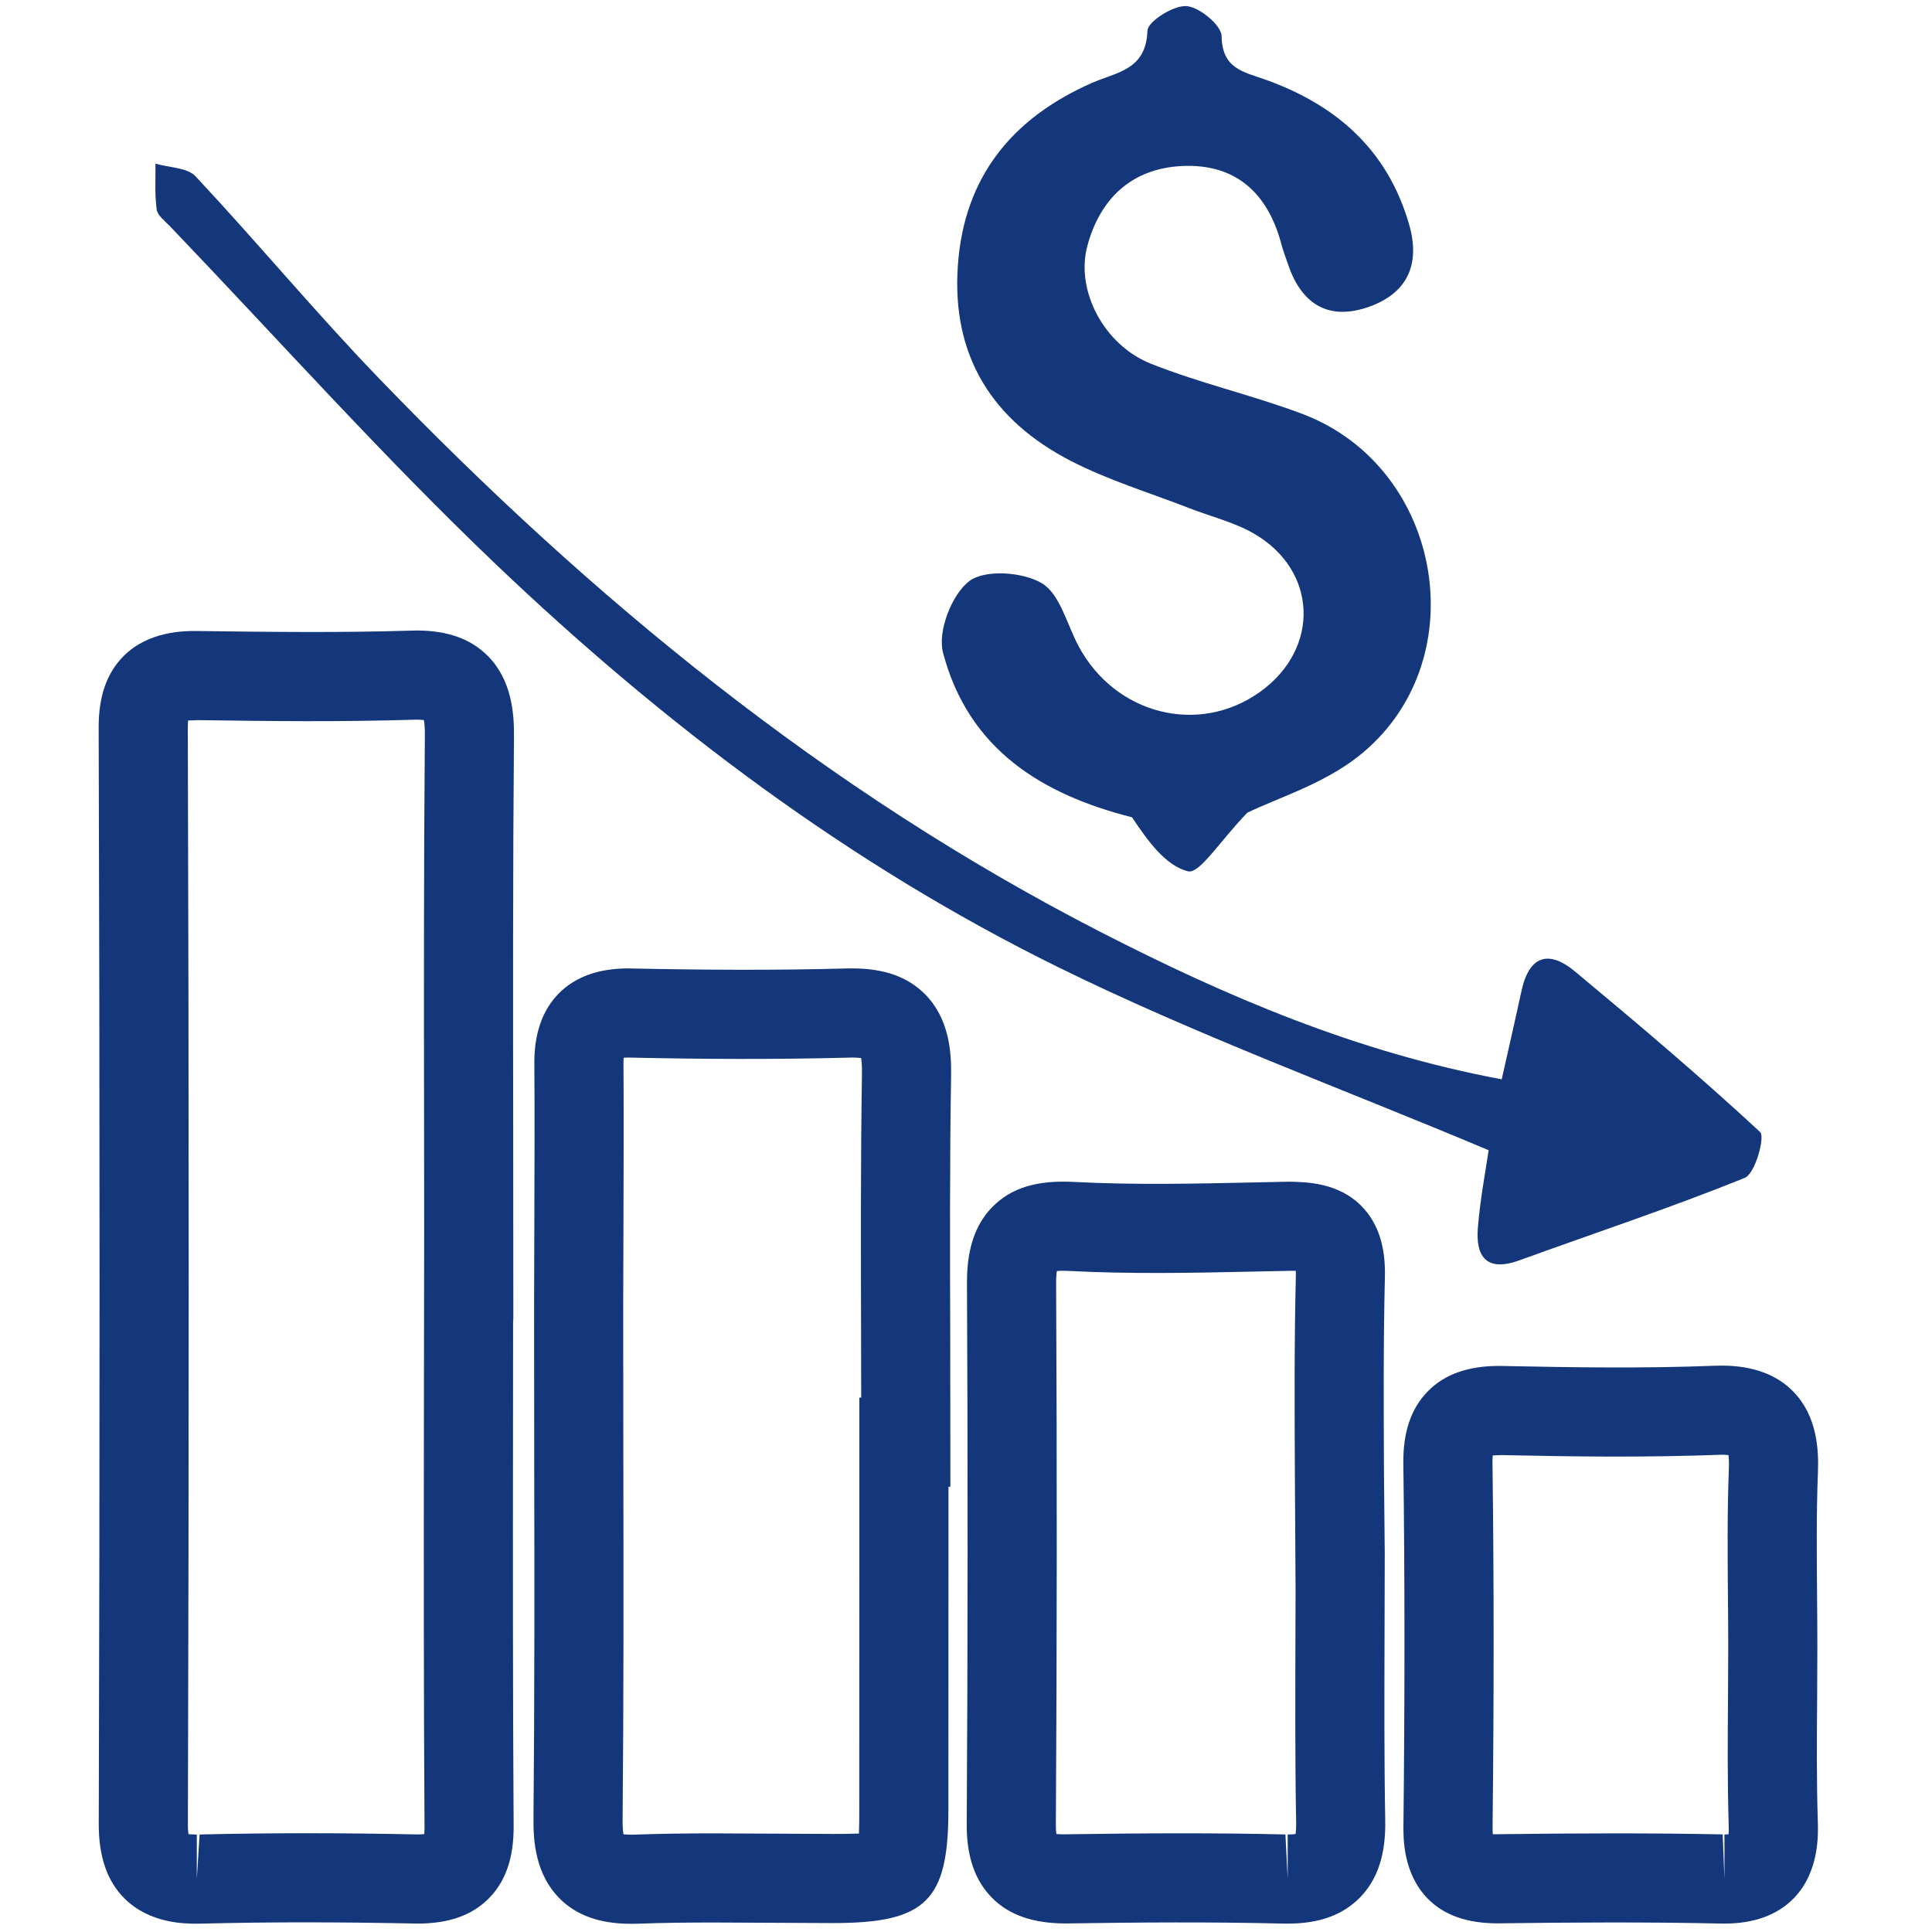
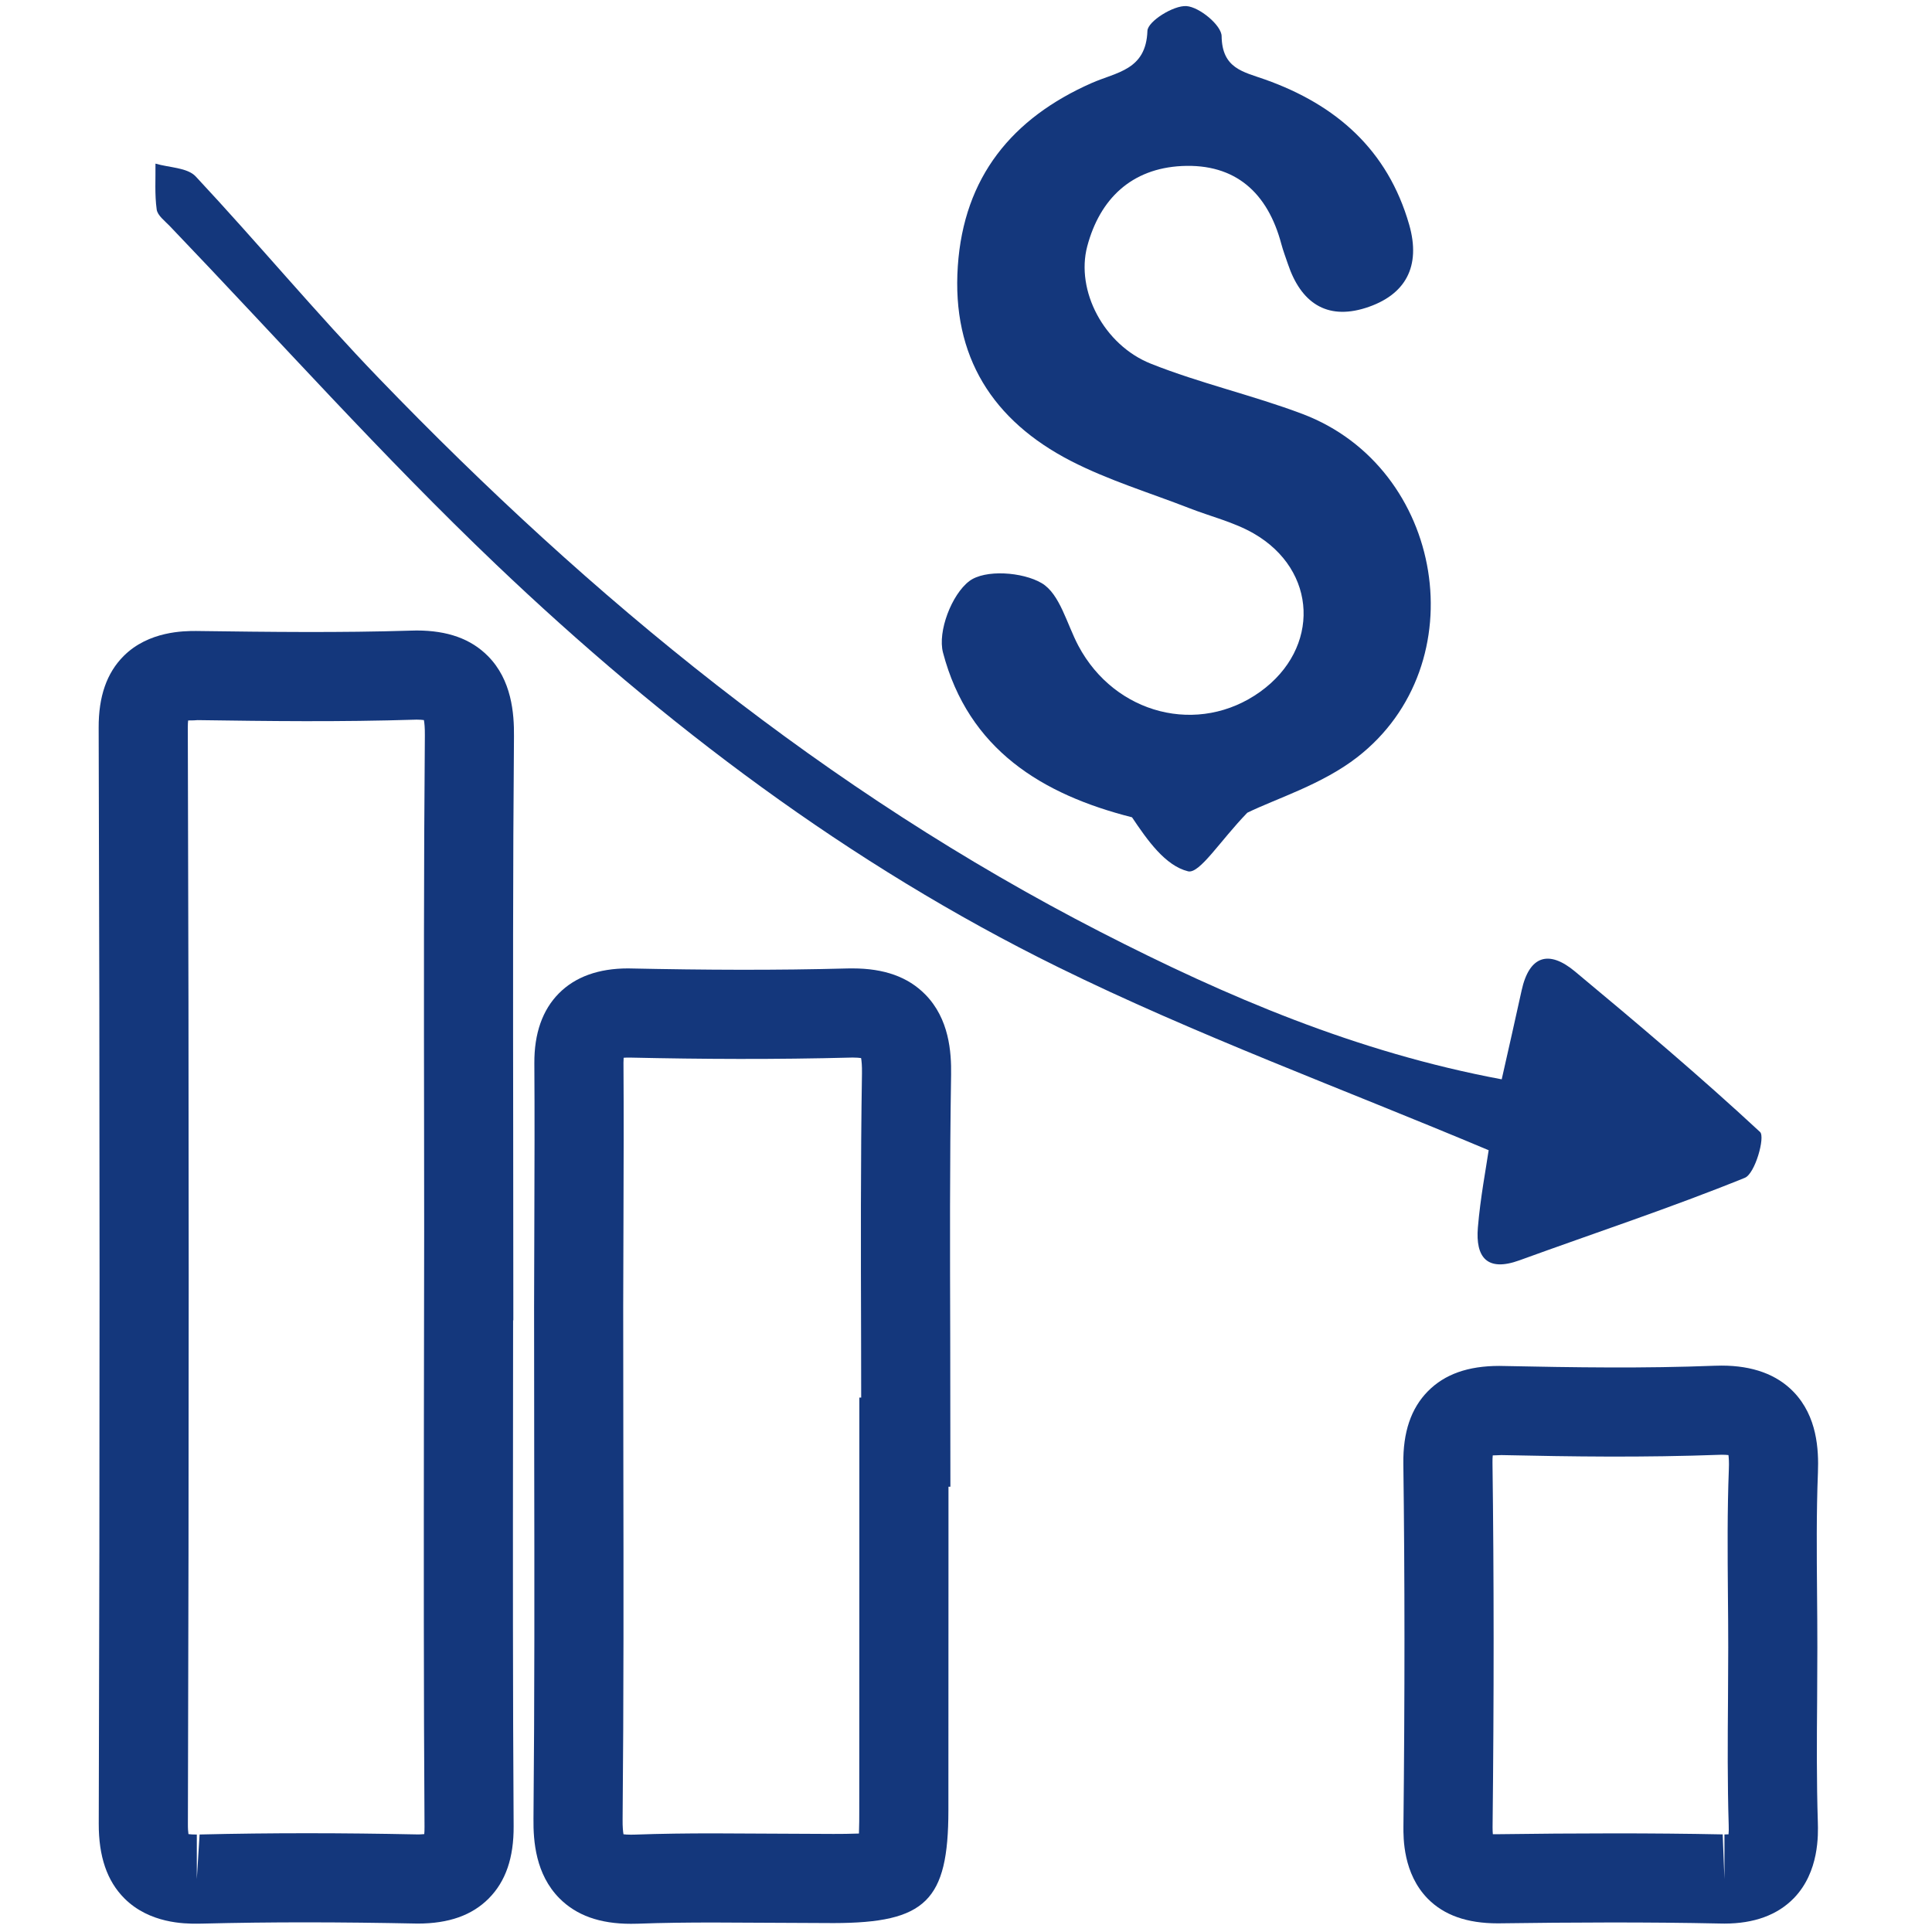
<svg xmlns="http://www.w3.org/2000/svg" version="1.1" id="Capa_1" x="0px" y="0px" width="300px" height="300px" viewBox="0 0 300 300" enable-background="new 0 0 300 300" xml:space="preserve">
  <g>
    <g>
      <path fill="#14377C" d="M30.534,298.708c-1.833,0-7.319-0.015-11.225-3.937c-2.69-2.696-3.994-6.499-3.975-11.623    c0.17-56.082,0.17-113.32-0.013-170.132c-0.021-4.867,1.25-8.515,3.874-11.144c3.879-3.893,9.419-3.893,11.23-3.893    c11.772,0.156,22.375,0.283,33.323-0.055l0.939-0.021c4.81,0,8.432,1.298,11.082,3.974c3.69,3.716,4.076,8.899,4.041,12.476    c-0.175,20.475-0.148,40.95-0.122,61.427l0.021,29.247h-0.034l-0.013,15.552c-0.02,20.994-0.04,41.986,0.095,62.98    c0.033,4.907-1.231,8.584-3.866,11.234c-2.602,2.618-6.21,3.898-11.028,3.898c-12.232-0.244-22.585-0.265-33.533,0.007    l-0.77,0.008C30.553,298.708,30.547,298.708,30.534,298.708z M29.263,284.799c0.298,0.041,0.716,0.069,1.298,0.069v6.918    l0.432-6.926c11.164-0.271,22.343-0.246,33.513-0.017c0.574,0.028,1.053-0.019,1.372-0.045c0.027-0.278,0.046-0.657,0.041-1.143    c-0.136-21.037-0.115-42.062-0.096-63.092l0.042-29.376l-0.013-15.387c-0.029-20.522-0.055-41.046,0.12-61.57    c0.013-1.223-0.066-1.979-0.149-2.418c-0.255-0.035-0.634-0.067-1.134-0.067c-12.233,0.378-22.849,0.23-34.021,0.074    c-0.769,0.073-1.128,0.027-1.458,0.06c-0.026,0.271-0.048,0.628-0.048,1.095c0.184,56.833,0.184,114.104,0.014,170.216    C29.167,283.933,29.215,284.455,29.263,284.799z" />
    </g>
    <g>
      <path fill="#14377C" d="M97.963,298.727c-4.826,0-8.455-1.299-11.104-3.968c-3.675-3.718-4.061-8.826-4.02-12.347    c0.175-18.671,0.148-37.344,0.114-56.021l-0.02-23.47l0.041-13.9c0.026-7.975,0.053-15.948,0-23.916    c-0.027-4.629,1.256-8.285,3.818-10.865c2.546-2.562,6.156-3.866,10.73-3.866c12.225,0.256,22.917,0.303,34.1,0.006l0.764-0.006    c4.919,0,8.609,1.325,11.291,4.047c3.711,3.777,4.062,8.927,4.009,12.475c-0.218,13.639-0.175,27.287-0.135,40.932l0.026,23.031    h-0.297v9.893l-0.013,40.379c-0.014,14.024-3.515,17.457-17.808,17.483l-18.672-0.088c-3.911,0-7.824,0.039-11.744,0.184    L97.963,298.727z M96.814,284.825c0.264,0.035,0.634,0.062,1.149,0.062l0.572-0.008c4.09-0.149,8.171-0.194,12.252-0.194    l18.64,0.088c1.06,0,2.668-0.008,3.951-0.062c0.048-1.188,0.048-2.634,0.048-3.595l0.014-40.365v-23.732h0.284l-0.014-9.149    c-0.039-13.731-0.08-27.472,0.136-41.196c0.019-1.217-0.061-1.952-0.136-2.379c-0.29-0.041-0.715-0.08-1.324-0.08    c-12.245,0.317-23.22,0.255-34.614,0.005c-0.405-0.005-0.695,0.015-0.932,0.027c-0.013,0.203-0.027,0.461-0.027,0.765    c0.053,8.021,0.027,16.043,0,24.063l-0.042,13.848l0.021,23.451c0.035,18.725,0.061,37.45-0.114,56.176    C96.666,283.683,96.74,284.396,96.814,284.825z" />
    </g>
    <g>
-       <path fill="#14377C" d="M199.951,298.7l-0.684-0.007c-11.252-0.272-22.509-0.195-33.768-0.02c-0.008,0-0.014,0-0.021,0    c-5.101,0-8.804-1.332-11.414-3.956c-2.688-2.71-3.985-6.46-3.951-11.474c0.167-27.808,0.18-55.994,0.039-83.79    c-0.021-3.448,0.372-8.455,3.98-12.075c2.885-2.906,6.824-4.143,12.534-3.854c9.367,0.493,18.781,0.285,28.175,0.082l5.312-0.115    c2.326,0.062,7.569,0,11.286,3.816c2.541,2.604,3.73,6.197,3.606,10.997c-0.242,10.189-0.188,20.375-0.141,30.564l0.12,12.448    l-0.031,12.056c-0.026,9.785-0.07,19.565,0.106,29.342c0.096,5.236-1.189,9.146-3.932,11.937    C208.492,297.375,204.831,298.7,199.951,298.7z M183.429,284.677c5.385,0,10.777,0.045,16.171,0.177l0.352,6.925v-6.918    c0.548,0,0.943-0.035,1.216-0.077c0.061-0.354,0.114-0.939,0.096-1.815c-0.177-9.88-0.135-19.762-0.108-29.641l0.021-6.224    l-0.109-18.166c-0.047-10.324-0.101-20.644,0.154-30.964c0-0.242,0-0.453-0.006-0.635c-0.143-0.008-0.302-0.015-0.479-0.015    l-5.597,0.116c-9.729,0.216-19.481,0.413-29.192-0.089l-0.878-0.027c-0.408,0-0.723,0.021-0.961,0.043    c-0.068,0.411-0.123,1.061-0.115,2.02c0.143,27.842,0.13,56.082-0.041,83.938c-0.006,0.67,0.033,1.135,0.082,1.456    c0.25,0.029,0.602,0.052,1.061,0.052C171.331,284.736,177.38,284.677,183.429,284.677z" />
-     </g>
+       </g>
    <g>
      <path fill-rule="evenodd" clip-rule="evenodd" fill="#14377C" d="M193.681,126.2c-4.244,4.378-7.416,9.534-9.206,9.095    c-3.542-0.871-6.319-4.845-8.697-8.386c-13.941-3.534-25.395-10.515-29.348-25.571c-0.865-3.284,1.351-9.035,4.081-11.104    c2.433-1.845,8.285-1.433,11.246,0.317c2.826,1.669,3.893,6.339,5.689,9.718c5.689,10.705,18.719,14.002,28.262,7.129    c9.326-6.724,8.906-18.847-1.047-24.571c-3.063-1.758-6.645-2.615-9.968-3.913c-6.164-2.399-12.559-4.332-18.403-7.338    c-12.129-6.245-18.514-16.199-17.562-30.235c0.932-13.859,8.433-22.996,20.773-28.443c3.906-1.723,8.461-2,8.671-8.109    c0.045-1.459,4.033-3.98,6.061-3.844c2.014,0.141,5.439,2.979,5.46,4.668c0.067,5.042,3.378,5.535,6.743,6.731    c11.043,3.919,19.05,10.927,22.381,22.538c1.853,6.467-0.525,10.954-6.77,12.934c-6.122,1.933-10.069-0.905-12.049-6.791    c-0.352-1.041-0.749-2.083-1.034-3.143c-2.107-7.92-7.097-12.508-15.446-12.103c-7.815,0.385-12.734,5.096-14.692,12.474    c-1.813,6.872,2.581,15.314,9.878,18.22c7.665,3.055,15.801,4.886,23.524,7.798c22.093,8.346,27.126,38.876,8.522,53.312    C205.27,121.834,198.174,123.998,193.681,126.2z" />
    </g>
    <g>
      <path fill="#14377C" d="M267.771,298.693l-0.567-0.008c-11.522-0.246-23.072-0.184-34.613-0.028c0,0-0.007,0-0.013,0    c-4.812,0-8.347-1.282-10.849-3.803c-3.87-3.921-3.817-9.457-3.804-11.278c0.216-20.186,0.216-38.588-0.014-56.273    c-0.065-4.914,1.185-8.602,3.812-11.272c2.617-2.648,6.237-3.932,11.083-3.932c12.07,0.249,22.484,0.397,33.396-0.026l1.123-0.022    c4.812,0,8.575,1.374,11.184,4.082c3.669,3.812,3.913,8.975,3.778,12.529c-0.244,6.25-0.189,12.517-0.136,18.78    c0.026,2.777,0.047,5.561,0.047,8.341l-0.033,8.079c-0.055,6.366-0.094,12.726,0.108,19.084c0.053,1.908,0.237,7.711-3.718,11.795    C276.008,297.36,272.38,298.693,267.771,298.693z M250.661,284.685c5.613,0,11.231,0.045,16.839,0.159l0.271,6.932v-6.922    c0.251,0,0.461-0.014,0.636-0.021c0.032-0.347,0.054-0.817,0.025-1.453c-0.2-6.533-0.161-13.07-0.108-19.611l0.035-7.985    c0-2.746-0.021-5.484-0.049-8.227c-0.052-6.48-0.106-12.954,0.146-19.42c0.045-1.069-0.008-1.764-0.062-2.192    c-0.257-0.031-0.608-0.053-1.067-0.053c-12.447,0.453-22.992,0.29-34.194,0.053c-0.798,0.055-1.028,0.021-1.339,0.047    c-0.027,0.278-0.049,0.649-0.041,1.13c0.229,17.801,0.236,36.31,0.014,56.603c0,0.453,0.015,0.813,0.041,1.087    c0.122,0.008,0.271,0.008,0.434,0.008C238.497,284.736,244.578,284.685,250.661,284.685z" />
    </g>
    <g>
      <path fill-rule="evenodd" clip-rule="evenodd" fill="#14377C" d="M233.185,167.597c1.069-4.77,2.109-9.277,3.089-13.791    c1.185-5.434,4.225-6.333,8.266-2.974c9.758,8.116,19.463,16.318,28.761,24.943c0.826,0.764-0.771,6.474-2.365,7.115    c-11.501,4.664-23.313,8.562-34.986,12.808c-5.06,1.844-6.845-0.489-6.467-5.076c0.385-4.638,1.271-9.238,1.676-12.016    c-22.989-9.672-45.479-17.907-66.86-28.431c-32.425-15.954-61.186-37.667-87.283-62.537C59.417,70.867,43.183,52.663,26.35,35.092    c-0.764-0.797-1.897-1.635-2.02-2.569c-0.325-2.337-0.157-4.736-0.189-7.116c2.121,0.629,4.946,0.603,6.25,1.994    c9.631,10.306,18.659,21.186,28.444,31.336c33.032,34.254,69.51,64.144,112.049,85.978    C190.45,154.751,210.642,163.389,233.185,167.597z" />
    </g>
  </g>
</svg>